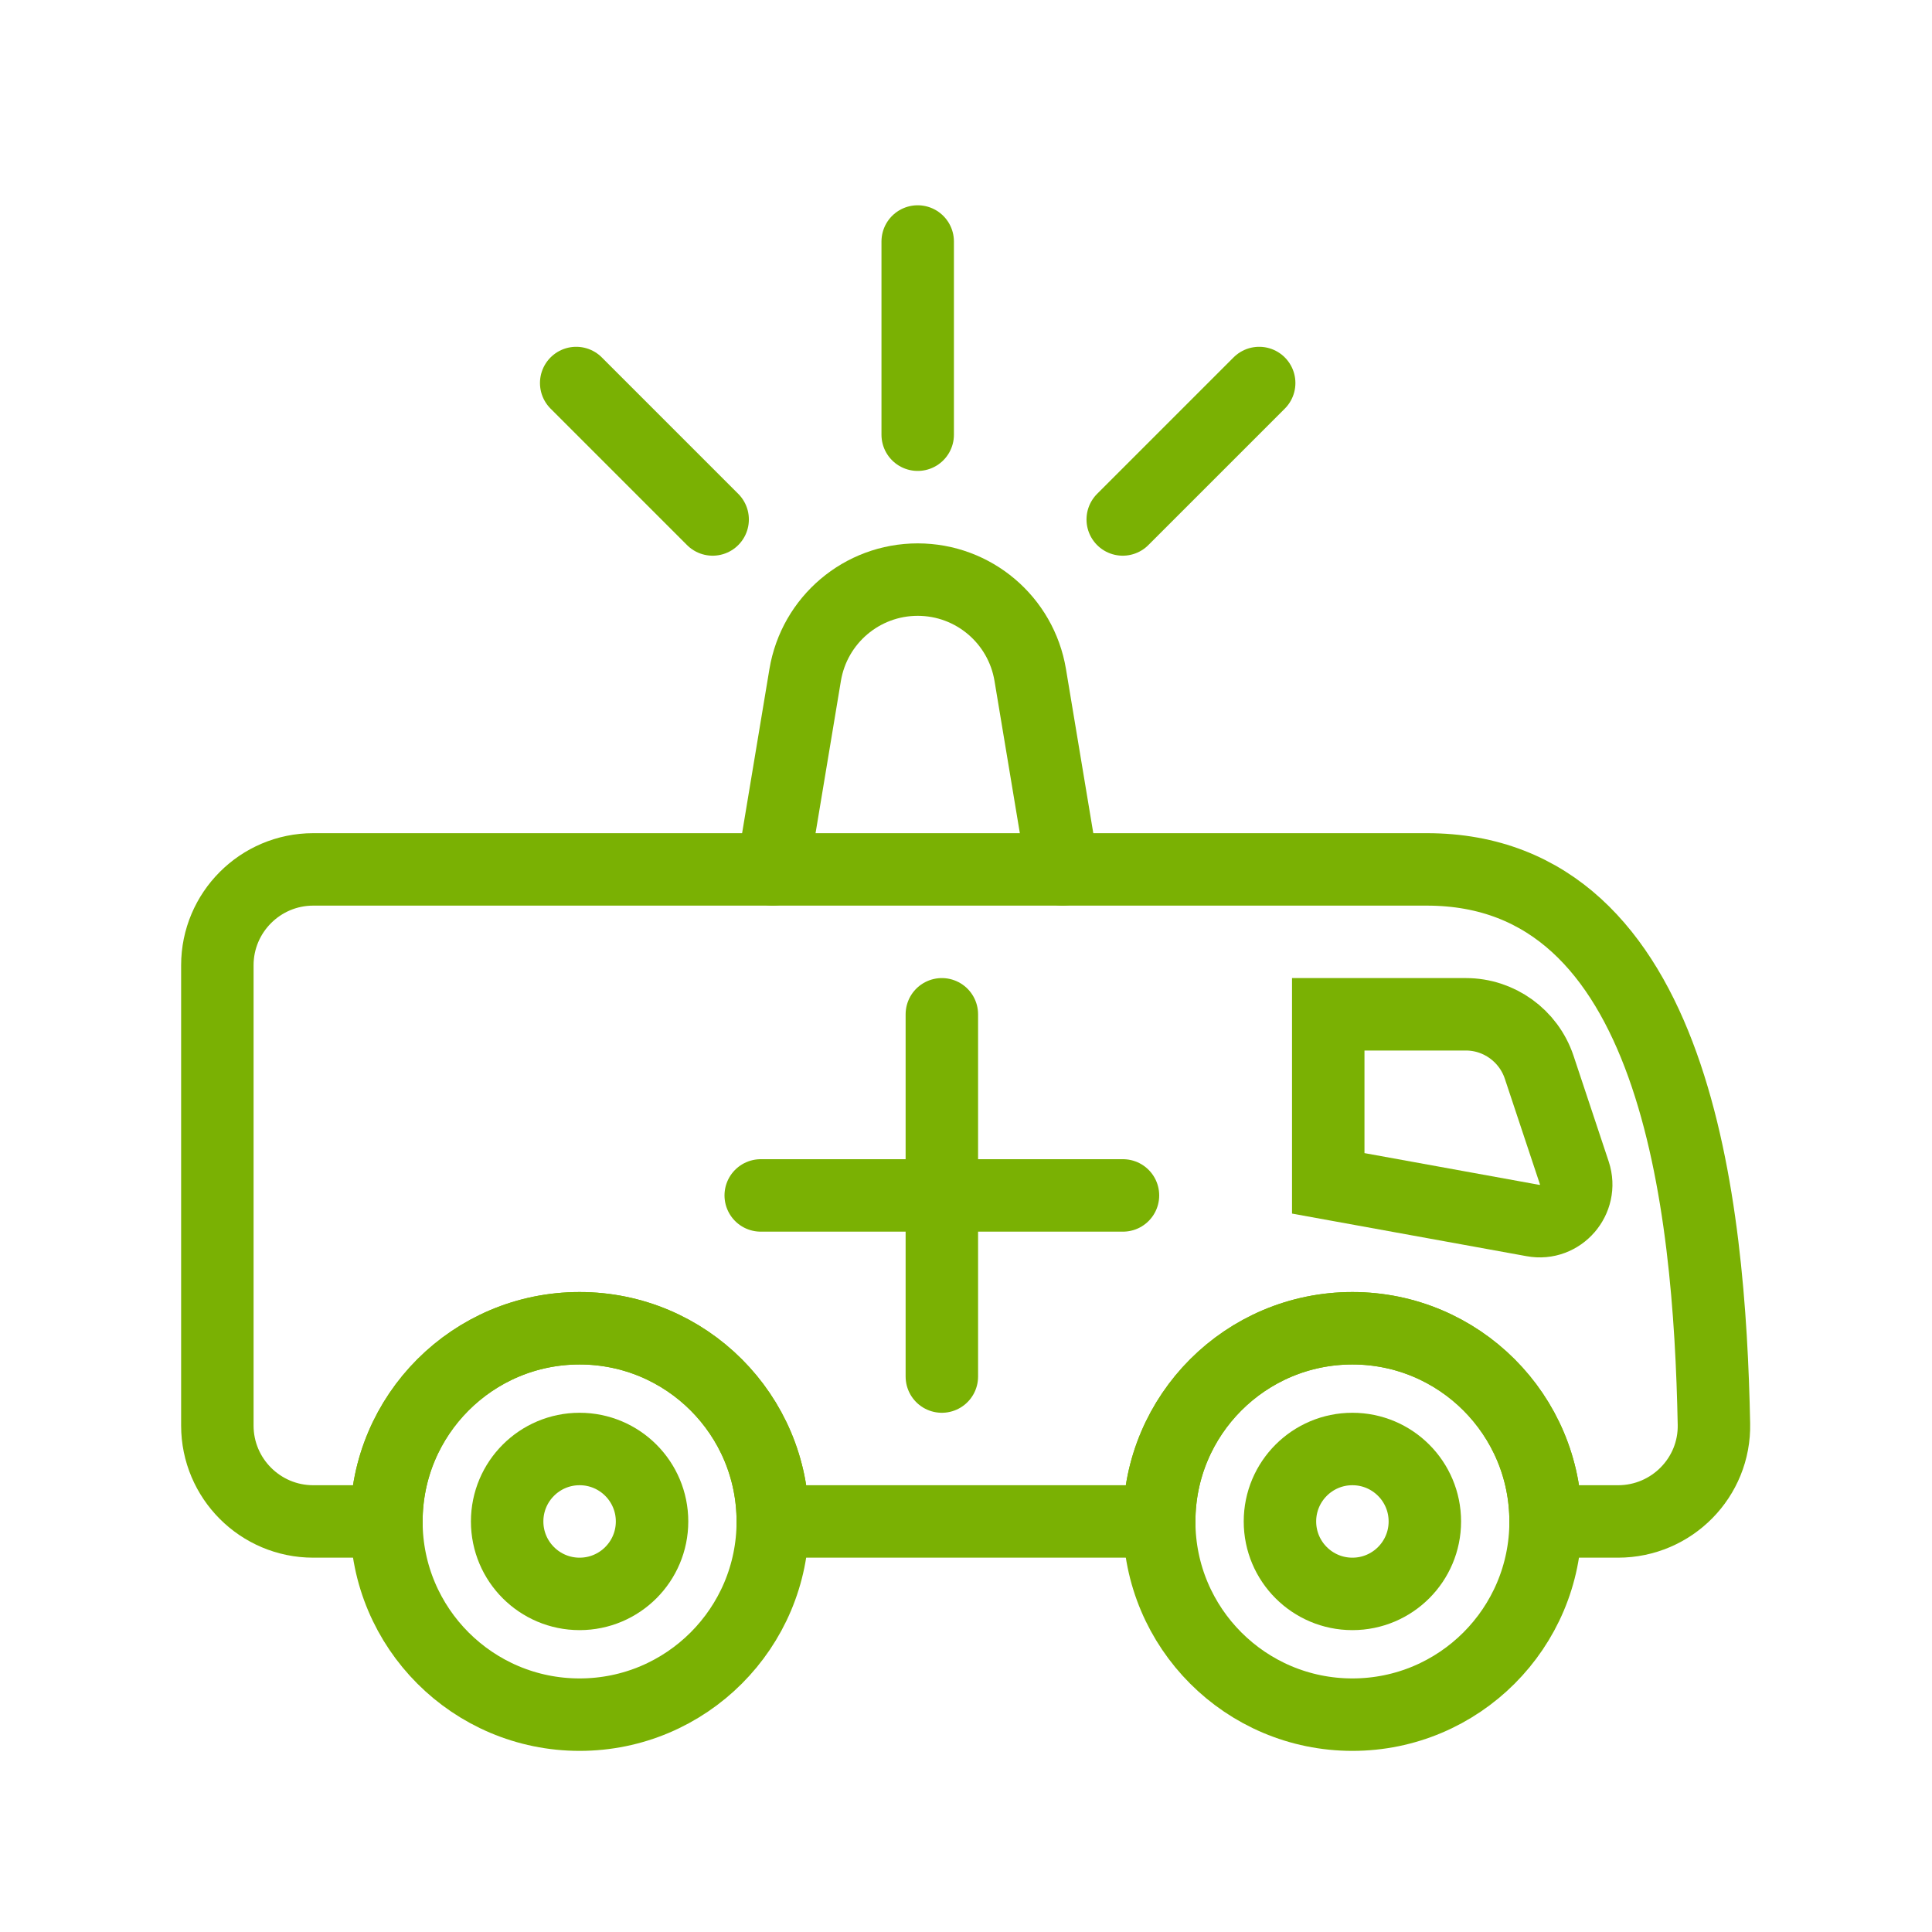
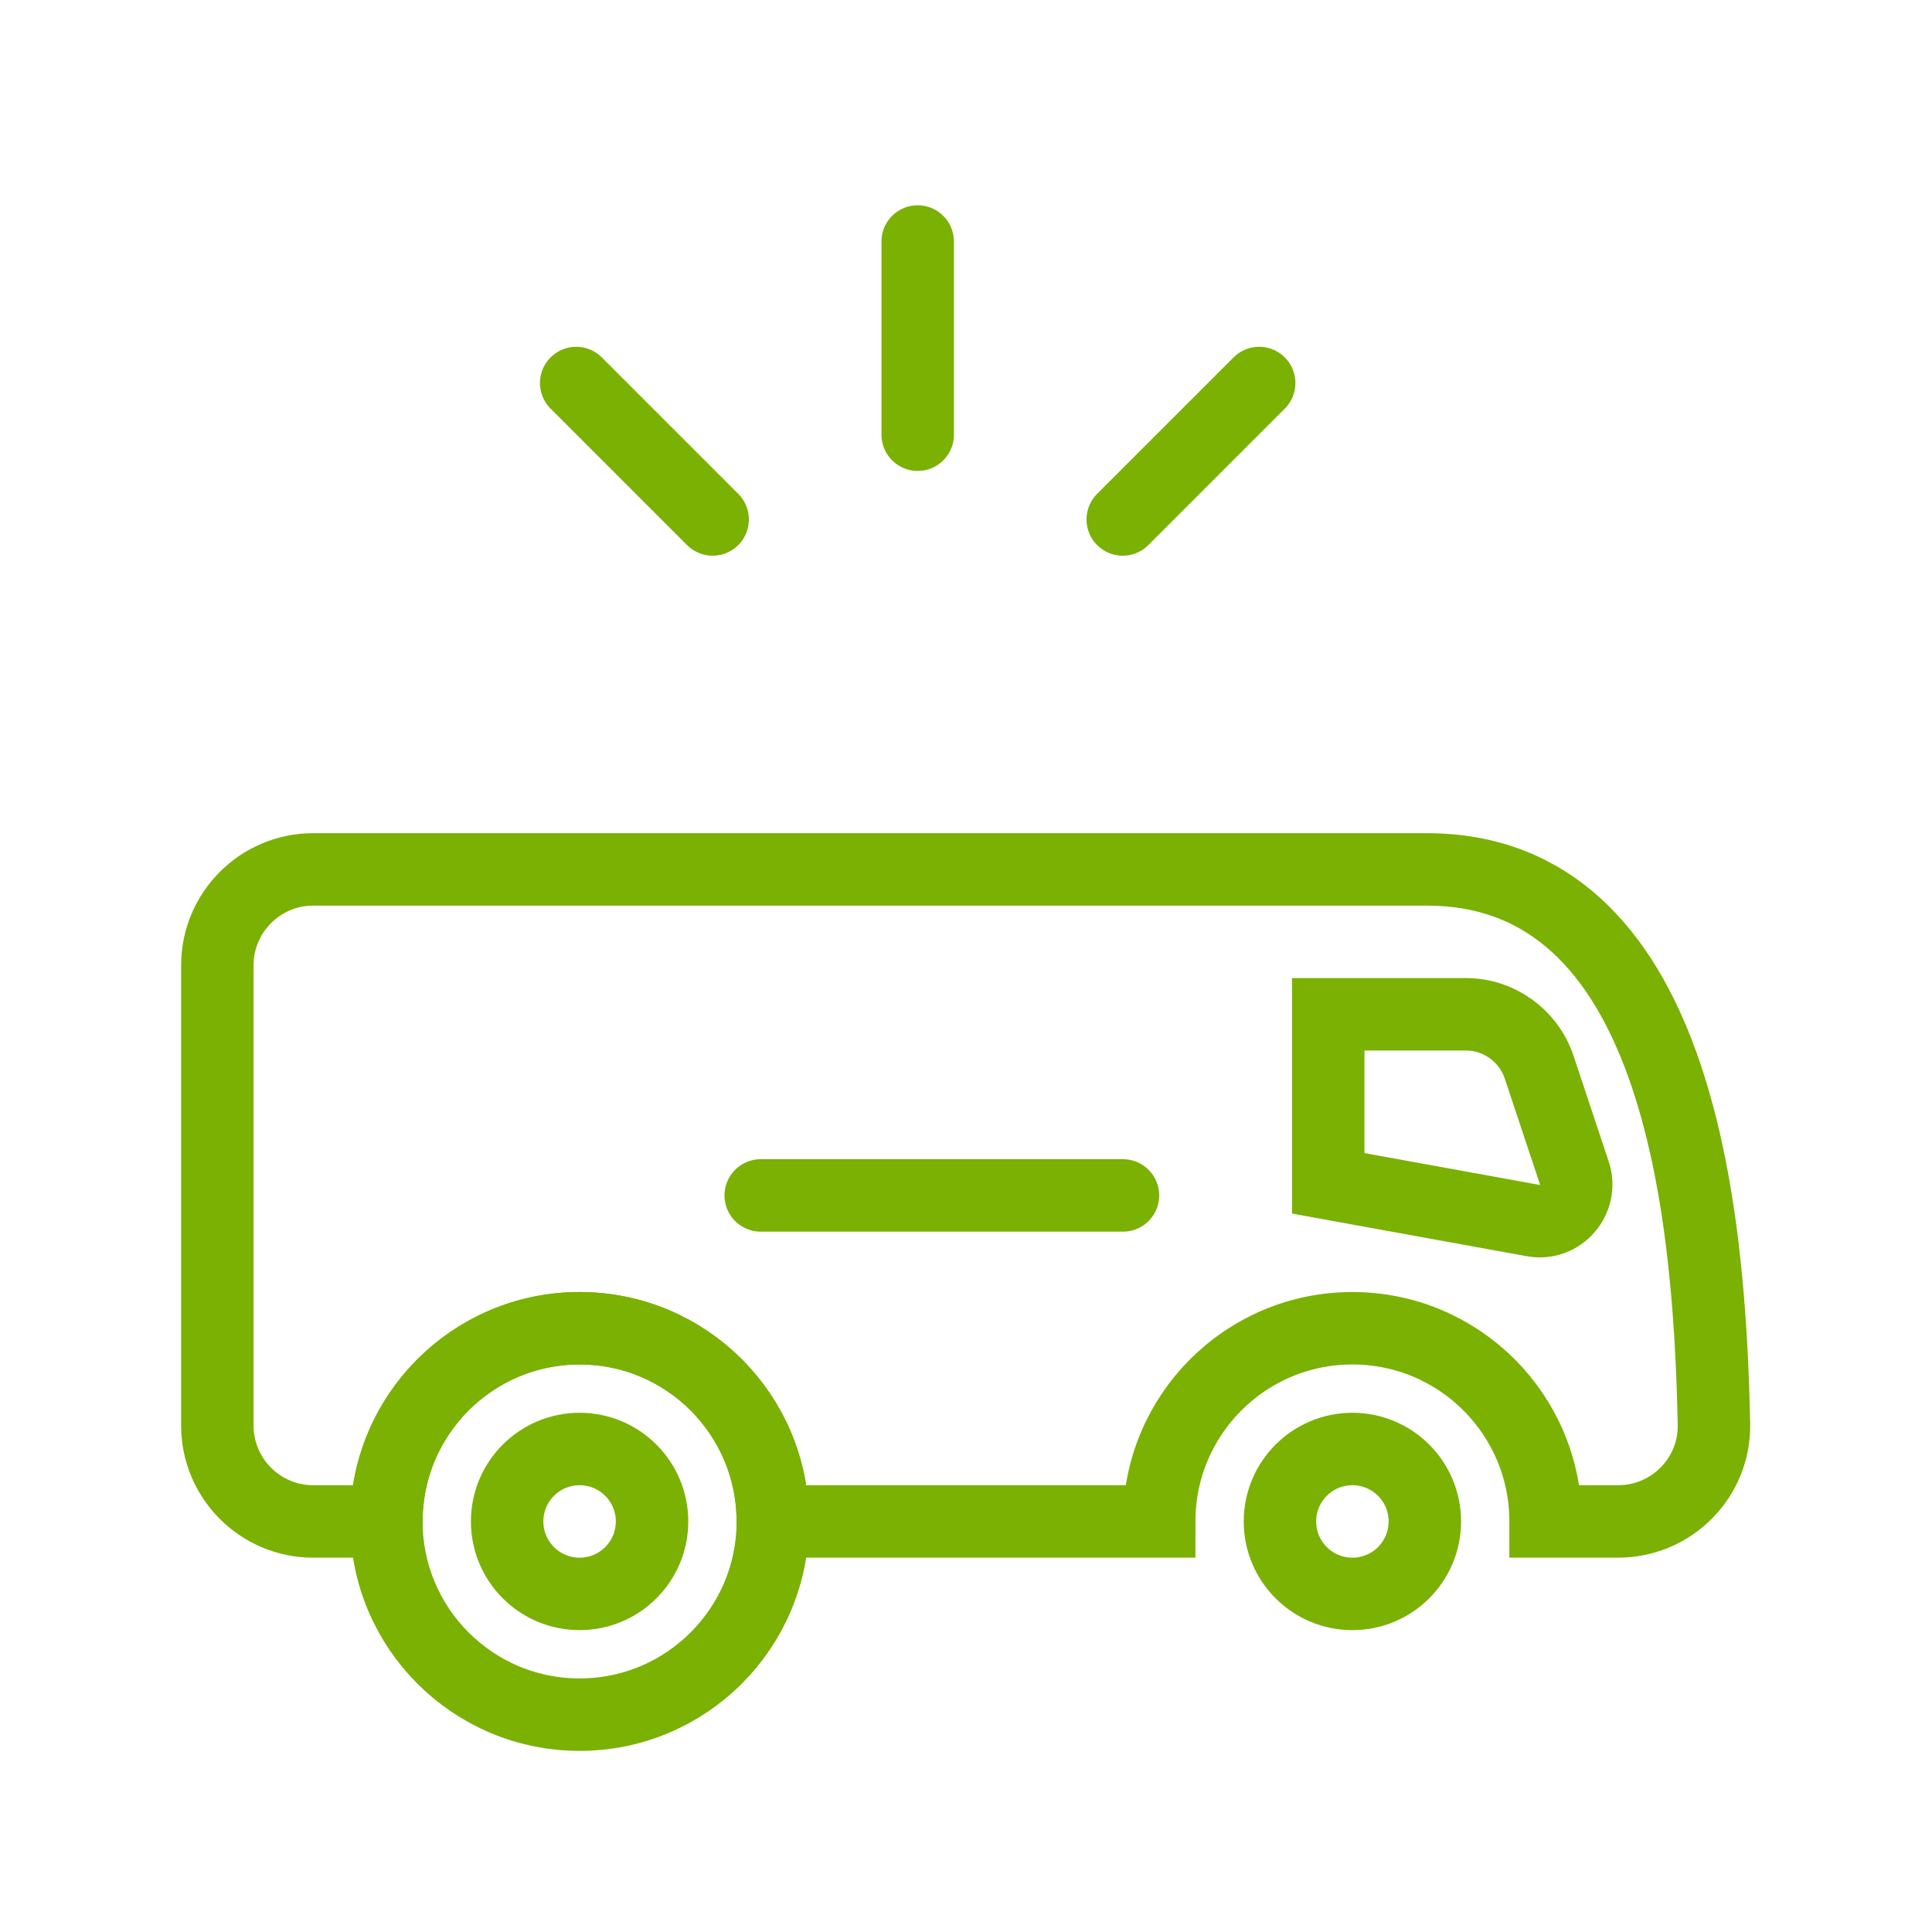
<svg xmlns="http://www.w3.org/2000/svg" width="80" height="80" viewBox="0 0 80 80" fill="none">
-   <path d="M32 36L33.34 27.95C33.72 25.67 35.69 24 38 24C40.31 24 42.28 25.67 42.66 27.95L44 36" stroke="#7AB103" stroke-width="3" stroke-miterlimit="10" stroke-linecap="round" />
  <path d="M24 66C25.657 66 27 64.657 27 63C27 61.343 25.657 60 24 60C22.343 60 21 61.343 21 63C21 64.657 22.343 66 24 66Z" stroke="#7AB103" stroke-width="3" stroke-miterlimit="10" stroke-linecap="round" stroke-linejoin="round" />
  <path d="M24 71C28.418 71 32 67.418 32 63C32 58.582 28.418 55 24 55C19.582 55 16 58.582 16 63C16 67.418 19.582 71 24 71Z" stroke="#7AB103" stroke-width="3" stroke-miterlimit="10" stroke-linecap="round" stroke-linejoin="round" />
  <path d="M56 66C57.657 66 59 64.657 59 63C59 61.343 57.657 60 56 60C54.343 60 53 61.343 53 63C53 64.657 54.343 66 56 66Z" stroke="#7AB103" stroke-width="3" stroke-miterlimit="10" stroke-linecap="round" stroke-linejoin="round" />
-   <path d="M56 71C60.418 71 64 67.418 64 63C64 58.582 60.418 55 56 55C51.582 55 48 58.582 48 63C48 67.418 51.582 71 56 71Z" stroke="#7AB103" stroke-width="3" stroke-miterlimit="10" stroke-linecap="round" stroke-linejoin="round" />
  <path d="M59.08 36H12.97C10.78 36 9 37.78 9 39.97V59.03C9 61.22 10.78 63 12.97 63H16C16 58.58 19.58 55 24 55C28.42 55 32 58.58 32 63H48C48 58.58 51.58 55 56 55C60.42 55 64 58.58 64 63H67C69.22 63 71.02 61.18 70.97 58.96C70.79 49.93 69.43 36 59.08 36Z" stroke="#7AB103" stroke-width="3" stroke-miterlimit="10" stroke-linecap="round" />
  <path d="M31.5 49.5H46.5" stroke="#7AB103" stroke-width="3" stroke-miterlimit="10" stroke-linecap="round" />
-   <path d="M39 42V57" stroke="#7AB103" stroke-width="3" stroke-miterlimit="10" stroke-linecap="round" />
  <path d="M60.7 42H55V49L63.48 50.54C64.61 50.75 65.55 49.66 65.19 48.57L63.73 44.18C63.29 42.88 62.07 42 60.7 42Z" stroke="#7AB103" stroke-width="3" stroke-miterlimit="10" stroke-linecap="round" />
  <path d="M46.49 21.51L52.14 15.86" stroke="#7AB103" stroke-width="3" stroke-miterlimit="10" stroke-linecap="round" />
  <path d="M29.509 21.51L23.859 15.86" stroke="#7AB103" stroke-width="3" stroke-miterlimit="10" stroke-linecap="round" />
  <path d="M38 18V10" stroke="#7AB103" stroke-width="3" stroke-miterlimit="10" stroke-linecap="round" />
</svg>